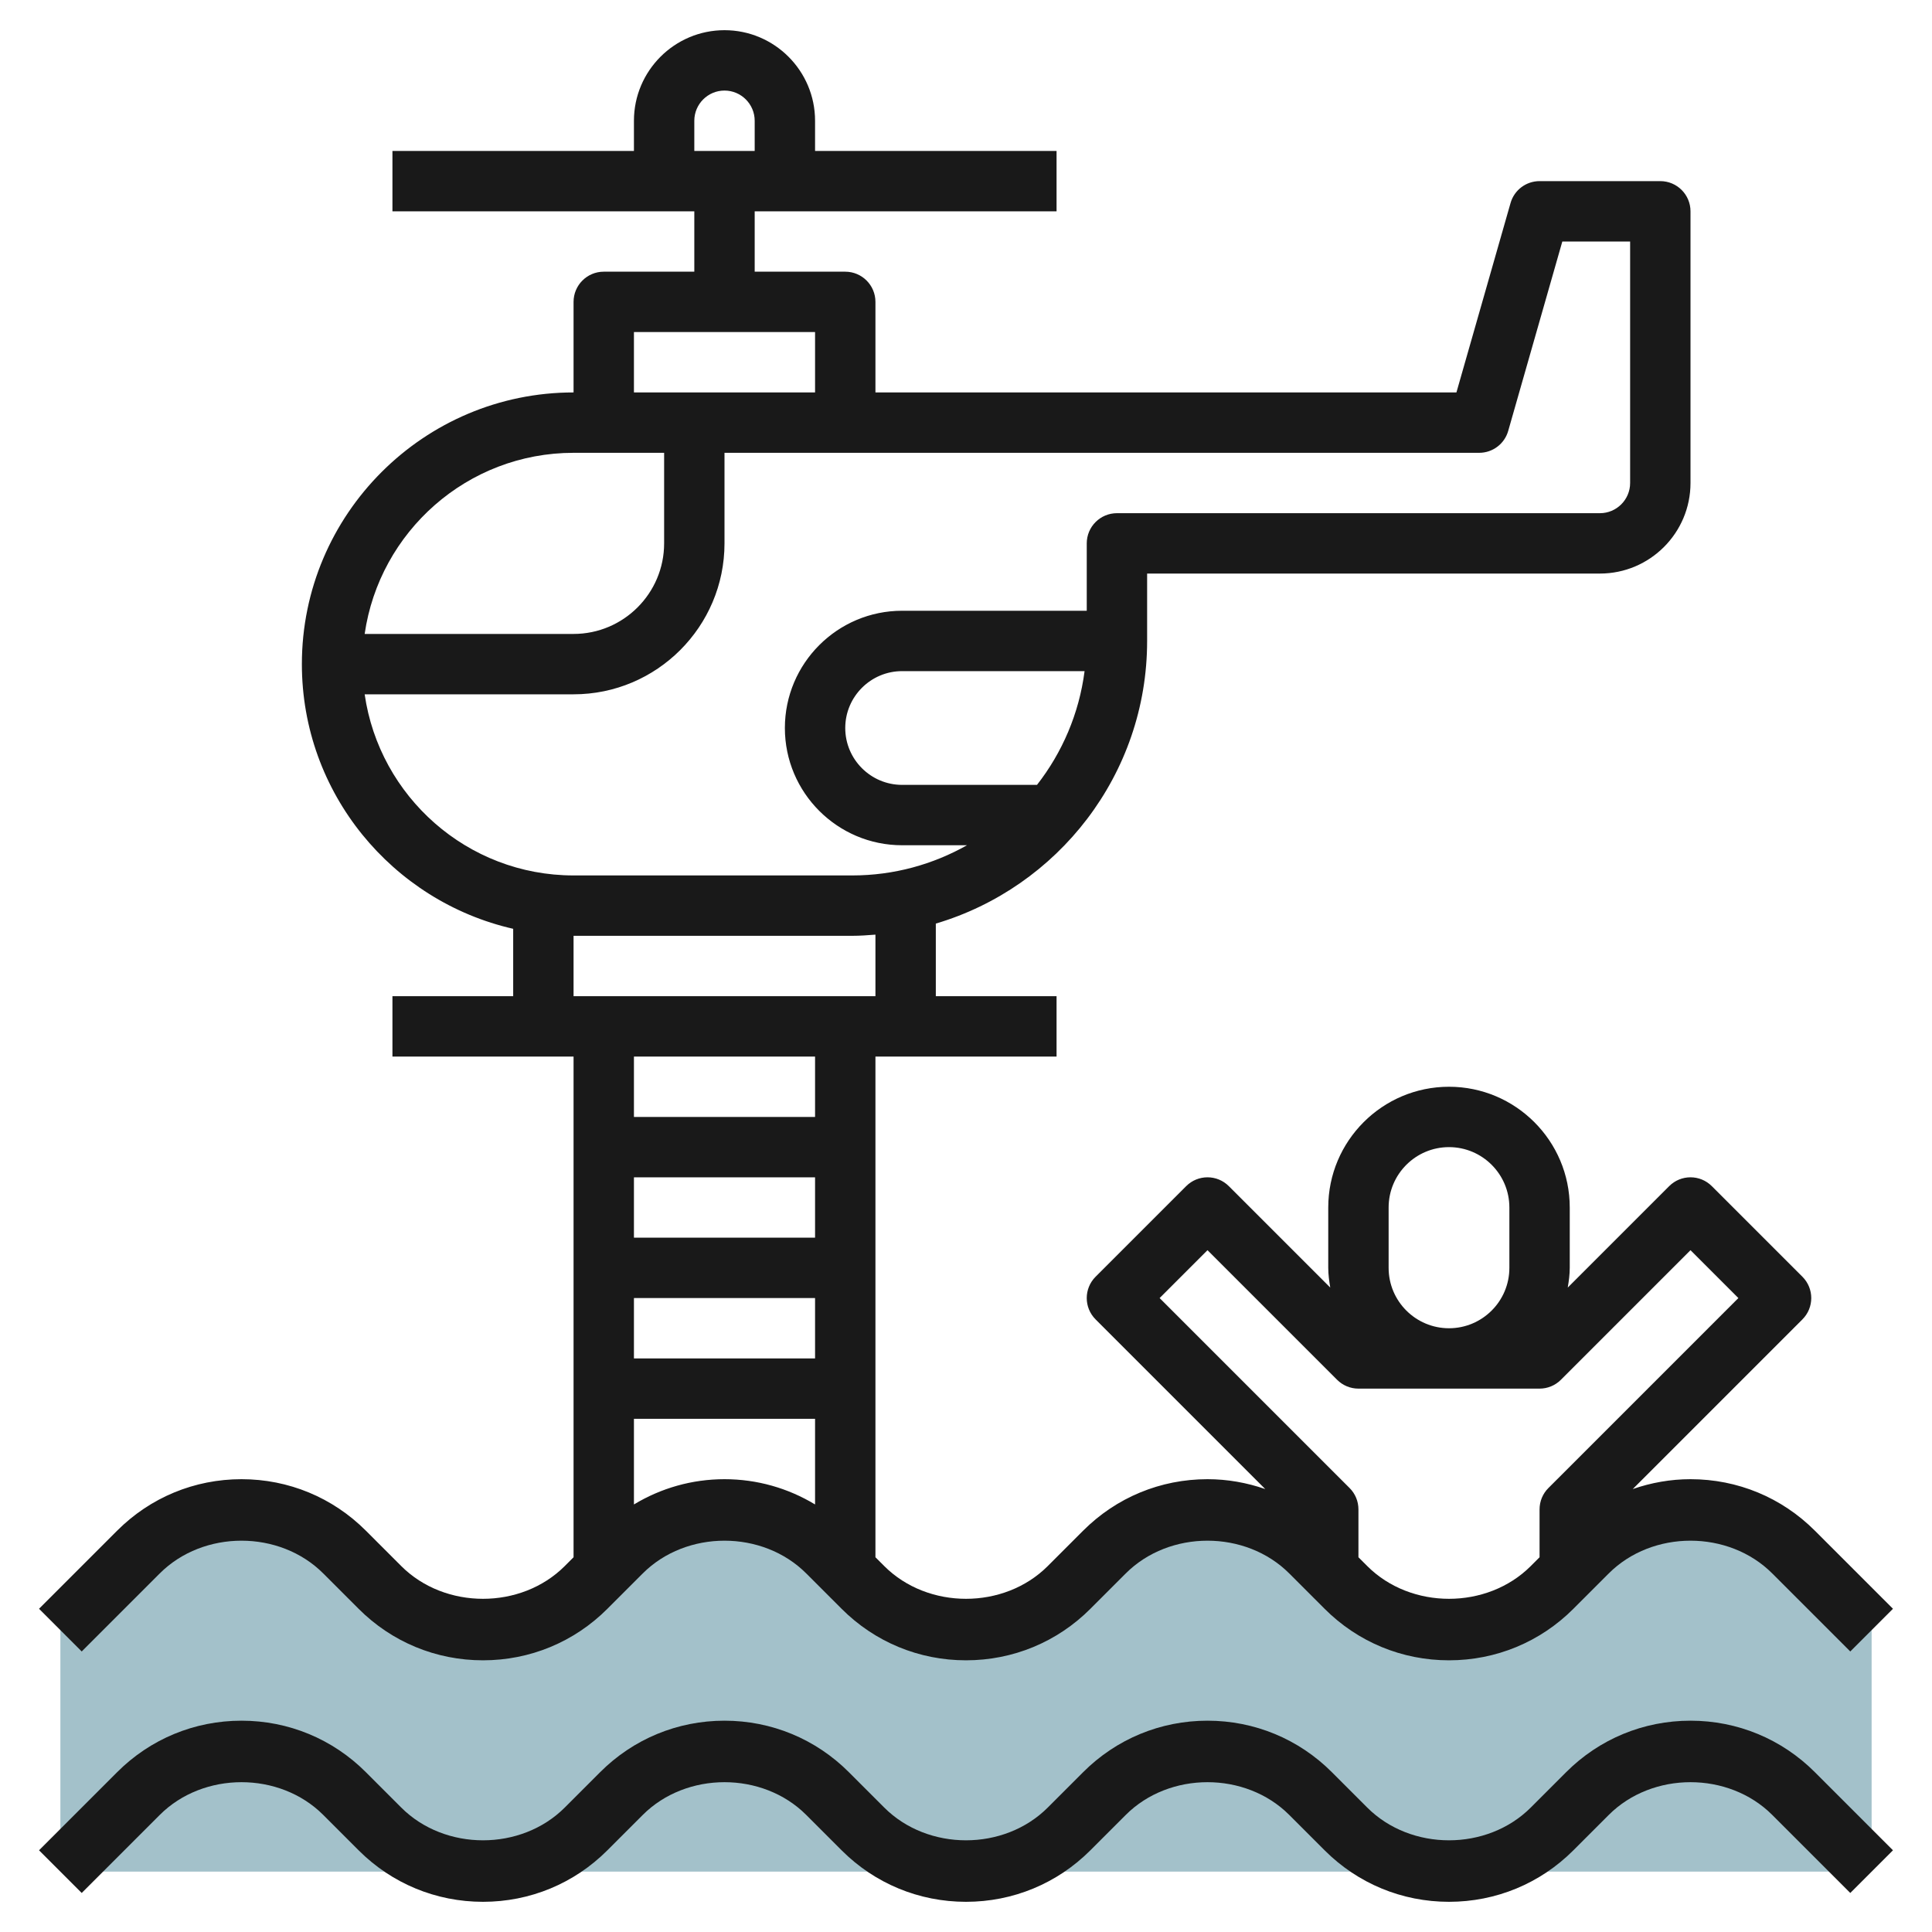
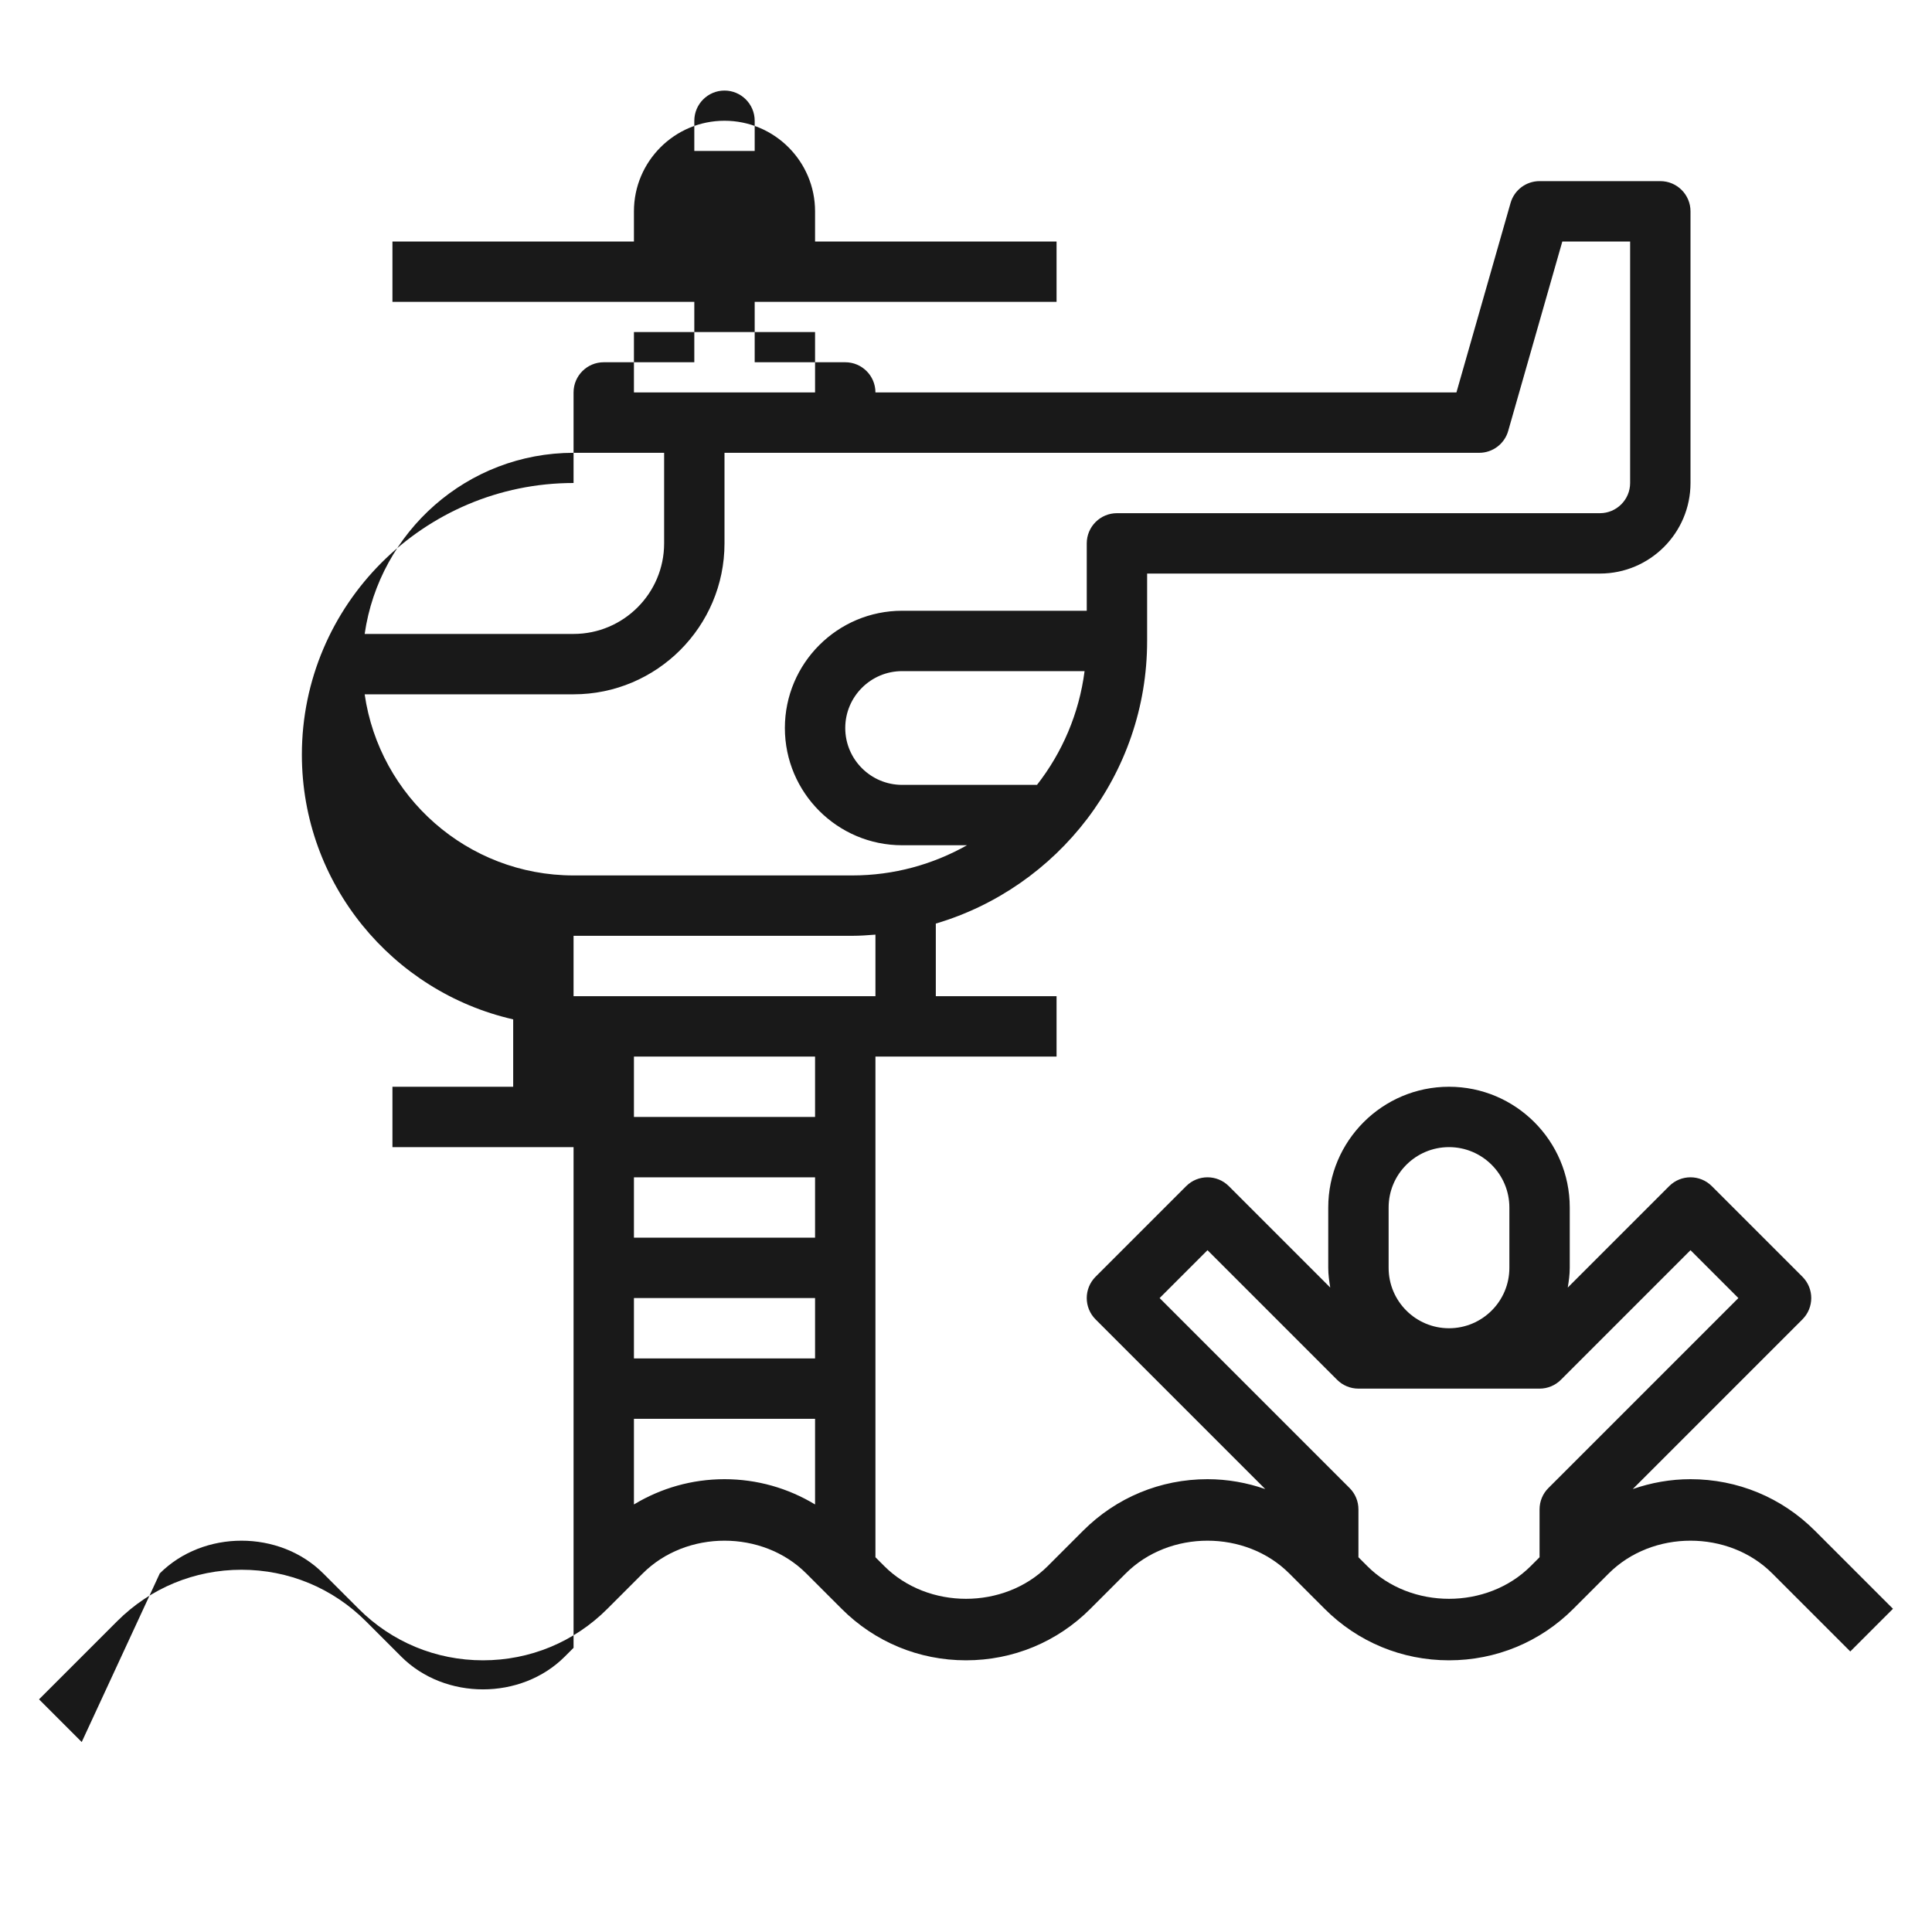
<svg xmlns="http://www.w3.org/2000/svg" id="Layer_3" enable-background="new 0 0 64 64" height="512" viewBox="0 0 64 64" width="512">
  <g>
-     <path d="m62 54-2.586-2.586c-.905-.905-2.133-1.414-3.414-1.414-1.281 0-2.509.509-3.414 1.414l-1.172 1.172c-.905.905-2.133 1.414-3.414 1.414-1.281 0-2.509-.509-3.414-1.414l-1.172-1.172c-.905-.905-2.133-1.414-3.414-1.414-1.281 0-2.509.509-3.414 1.414l-1.172 1.172c-.905.905-2.133 1.414-3.414 1.414-1.281 0-2.509-.509-3.414-1.414l-1.172-1.172c-.905-.905-2.133-1.414-3.414-1.414-1.281 0-2.509.509-3.414 1.414l-1.172 1.172c-.905.905-2.133 1.414-3.414 1.414-1.281 0-2.509-.509-3.414-1.414l-1.172-1.172c-.905-.905-2.133-1.414-3.414-1.414-1.281 0-2.509.509-3.414 1.414l-2.586 2.586v8h60z" fill="#a3c1ca" />
    <g fill="#191919">
-       <path d="m56 57c-1.557 0-3.021.606-4.121 1.707l-1.172 1.172c-1.446 1.445-3.968 1.445-5.414 0l-1.172-1.172c-1.1-1.101-2.564-1.707-4.121-1.707s-3.021.606-4.121 1.707l-1.172 1.172c-1.446 1.445-3.968 1.445-5.414 0l-1.172-1.172c-1.1-1.101-2.564-1.707-4.121-1.707s-3.021.606-4.121 1.707l-1.172 1.172c-1.446 1.445-3.968 1.445-5.414 0l-1.172-1.172c-1.1-1.101-2.564-1.707-4.121-1.707s-3.021.606-4.121 1.707l-2.586 2.586 1.414 1.414 2.586-2.586c1.446-1.445 3.968-1.445 5.414 0l1.172 1.172c1.1 1.101 2.564 1.707 4.121 1.707s3.021-.606 4.121-1.707l1.172-1.172c1.446-1.445 3.968-1.445 5.414 0l1.172 1.172c1.1 1.101 2.564 1.707 4.121 1.707s3.021-.606 4.121-1.707l1.172-1.172c1.446-1.445 3.968-1.445 5.414 0l1.172 1.172c1.1 1.101 2.564 1.707 4.121 1.707s3.021-.606 4.121-1.707l1.172-1.172c1.446-1.445 3.968-1.445 5.414 0l2.586 2.586 1.414-1.414-2.586-2.586c-1.1-1.101-2.564-1.707-4.121-1.707z" />
-       <path d="m5.293 52.121c1.446-1.445 3.968-1.445 5.414 0l1.172 1.172c1.1 1.101 2.564 1.707 4.121 1.707s3.021-.606 4.121-1.707l1.172-1.172c1.446-1.445 3.968-1.445 5.414 0l1.172 1.172c1.1 1.101 2.564 1.707 4.121 1.707s3.021-.606 4.121-1.707l1.172-1.172c1.446-1.445 3.968-1.445 5.414 0l1.172 1.172c1.1 1.101 2.564 1.707 4.121 1.707s3.021-.606 4.121-1.707l1.172-1.172c1.446-1.445 3.968-1.445 5.414 0l2.586 2.586 1.414-1.414-2.586-2.586c-1.1-1.101-2.564-1.707-4.121-1.707-.662 0-1.305.116-1.913.327l5.62-5.62c.391-.391.391-1.023 0-1.414l-3-3c-.391-.391-1.023-.391-1.414 0l-3.359 3.359c.035-.214.066-.429.066-.652v-2c0-2.206-1.794-4-4-4s-4 1.794-4 4v2c0 .223.031.438.066.652l-3.359-3.359c-.391-.391-1.023-.391-1.414 0l-3 3c-.391.391-.391 1.023 0 1.414l5.62 5.62c-.608-.211-1.251-.327-1.913-.327-1.557 0-3.021.606-4.121 1.707l-1.172 1.172c-1.446 1.445-3.968 1.445-5.414 0l-.293-.293v-16.586h6v-2h-4v-2.405c4.041-1.197 7-4.938 7-9.362v-2.233h15c1.654 0 3-1.346 3-3v-9c0-.552-.448-1-1-1h-4c-.446 0-.839.296-.961.725l-1.793 6.275h-19.246v-3c0-.552-.448-1-1-1h-3v-2h10v-2h-8v-1c0-1.654-1.346-3-3-3s-3 1.346-3 3v1h-8v2h10v2h-3c-.552 0-1 .448-1 1v3c-4.962 0-9 4.038-9 9 0 4.274 2.998 7.855 7 8.768v2.232h-4v2h6v16.586l-.293.293c-1.446 1.445-3.968 1.445-5.414 0l-1.172-1.172c-1.1-1.101-2.564-1.707-4.121-1.707s-3.021.606-4.121 1.707l-2.586 2.586 1.414 1.414zm40.707-12.121c0-1.103.897-2 2-2s2 .897 2 2v2c0 1.103-.897 2-2 2s-2-.897-2-2zm-6 1.414 4.293 4.293c.187.188.442.293.707.293h6c.265 0 .52-.105.707-.293l4.293-4.293 1.586 1.586-6.293 6.293c-.188.187-.293.441-.293.707v1.586l-.293.293c-1.446 1.445-3.968 1.445-5.414 0l-.293-.293v-1.586c0-.266-.105-.52-.293-.707l-6.293-6.293zm-17-37.414c0-.551.449-1 1-1s1 .449 1 1v1h-2zm-2 35h6v2h-6zm0 4h6v2h-6zm3 6c-1.075 0-2.103.295-3 .837v-2.837h6v2.837c-.897-.542-1.925-.837-3-.837zm10.352-23h-4.468c-1.039 0-1.884-.845-1.884-1.884s.845-1.884 1.884-1.884h6.044c-.182 1.41-.742 2.699-1.576 3.768zm-13.352-15h6v2h-6zm-2 4h3v3c0 1.654-1.346 3-3 3h-6.92c.488-3.387 3.401-6 6.92-6zm-6.92 8h6.92c2.757 0 5-2.243 5-5v-3h25c.446 0 .839-.296.961-.725l1.793-6.275h2.246v8c0 .551-.449 1-1 1h-16c-.552 0-1 .448-1 1v2.232h-6.116c-2.142 0-3.884 1.742-3.884 3.884s1.742 3.884 3.884 3.884h2.149c-1.125.634-2.419 1-3.8 1h-9.233c-3.519 0-6.432-2.613-6.92-6zm6.92 8h9.232c.259 0 .513-.019.768-.039v2.039h-10zm8 4v2h-6v-2z" />
+       <path d="m5.293 52.121c1.446-1.445 3.968-1.445 5.414 0l1.172 1.172c1.1 1.101 2.564 1.707 4.121 1.707s3.021-.606 4.121-1.707l1.172-1.172c1.446-1.445 3.968-1.445 5.414 0l1.172 1.172c1.1 1.101 2.564 1.707 4.121 1.707s3.021-.606 4.121-1.707l1.172-1.172c1.446-1.445 3.968-1.445 5.414 0l1.172 1.172c1.1 1.101 2.564 1.707 4.121 1.707s3.021-.606 4.121-1.707l1.172-1.172c1.446-1.445 3.968-1.445 5.414 0l2.586 2.586 1.414-1.414-2.586-2.586c-1.1-1.101-2.564-1.707-4.121-1.707-.662 0-1.305.116-1.913.327l5.62-5.62c.391-.391.391-1.023 0-1.414l-3-3c-.391-.391-1.023-.391-1.414 0l-3.359 3.359c.035-.214.066-.429.066-.652v-2c0-2.206-1.794-4-4-4s-4 1.794-4 4v2c0 .223.031.438.066.652l-3.359-3.359c-.391-.391-1.023-.391-1.414 0l-3 3c-.391.391-.391 1.023 0 1.414l5.62 5.62c-.608-.211-1.251-.327-1.913-.327-1.557 0-3.021.606-4.121 1.707l-1.172 1.172c-1.446 1.445-3.968 1.445-5.414 0l-.293-.293v-16.586h6v-2h-4v-2.405c4.041-1.197 7-4.938 7-9.362v-2.233h15c1.654 0 3-1.346 3-3v-9c0-.552-.448-1-1-1h-4c-.446 0-.839.296-.961.725l-1.793 6.275h-19.246c0-.552-.448-1-1-1h-3v-2h10v-2h-8v-1c0-1.654-1.346-3-3-3s-3 1.346-3 3v1h-8v2h10v2h-3c-.552 0-1 .448-1 1v3c-4.962 0-9 4.038-9 9 0 4.274 2.998 7.855 7 8.768v2.232h-4v2h6v16.586l-.293.293c-1.446 1.445-3.968 1.445-5.414 0l-1.172-1.172c-1.1-1.101-2.564-1.707-4.121-1.707s-3.021.606-4.121 1.707l-2.586 2.586 1.414 1.414zm40.707-12.121c0-1.103.897-2 2-2s2 .897 2 2v2c0 1.103-.897 2-2 2s-2-.897-2-2zm-6 1.414 4.293 4.293c.187.188.442.293.707.293h6c.265 0 .52-.105.707-.293l4.293-4.293 1.586 1.586-6.293 6.293c-.188.187-.293.441-.293.707v1.586l-.293.293c-1.446 1.445-3.968 1.445-5.414 0l-.293-.293v-1.586c0-.266-.105-.52-.293-.707l-6.293-6.293zm-17-37.414c0-.551.449-1 1-1s1 .449 1 1v1h-2zm-2 35h6v2h-6zm0 4h6v2h-6zm3 6c-1.075 0-2.103.295-3 .837v-2.837h6v2.837c-.897-.542-1.925-.837-3-.837zm10.352-23h-4.468c-1.039 0-1.884-.845-1.884-1.884s.845-1.884 1.884-1.884h6.044c-.182 1.41-.742 2.699-1.576 3.768zm-13.352-15h6v2h-6zm-2 4h3v3c0 1.654-1.346 3-3 3h-6.92c.488-3.387 3.401-6 6.92-6zm-6.92 8h6.92c2.757 0 5-2.243 5-5v-3h25c.446 0 .839-.296.961-.725l1.793-6.275h2.246v8c0 .551-.449 1-1 1h-16c-.552 0-1 .448-1 1v2.232h-6.116c-2.142 0-3.884 1.742-3.884 3.884s1.742 3.884 3.884 3.884h2.149c-1.125.634-2.419 1-3.8 1h-9.233c-3.519 0-6.432-2.613-6.92-6zm6.92 8h9.232c.259 0 .513-.019.768-.039v2.039h-10zm8 4v2h-6v-2z" />
    </g>
  </g>
</svg>